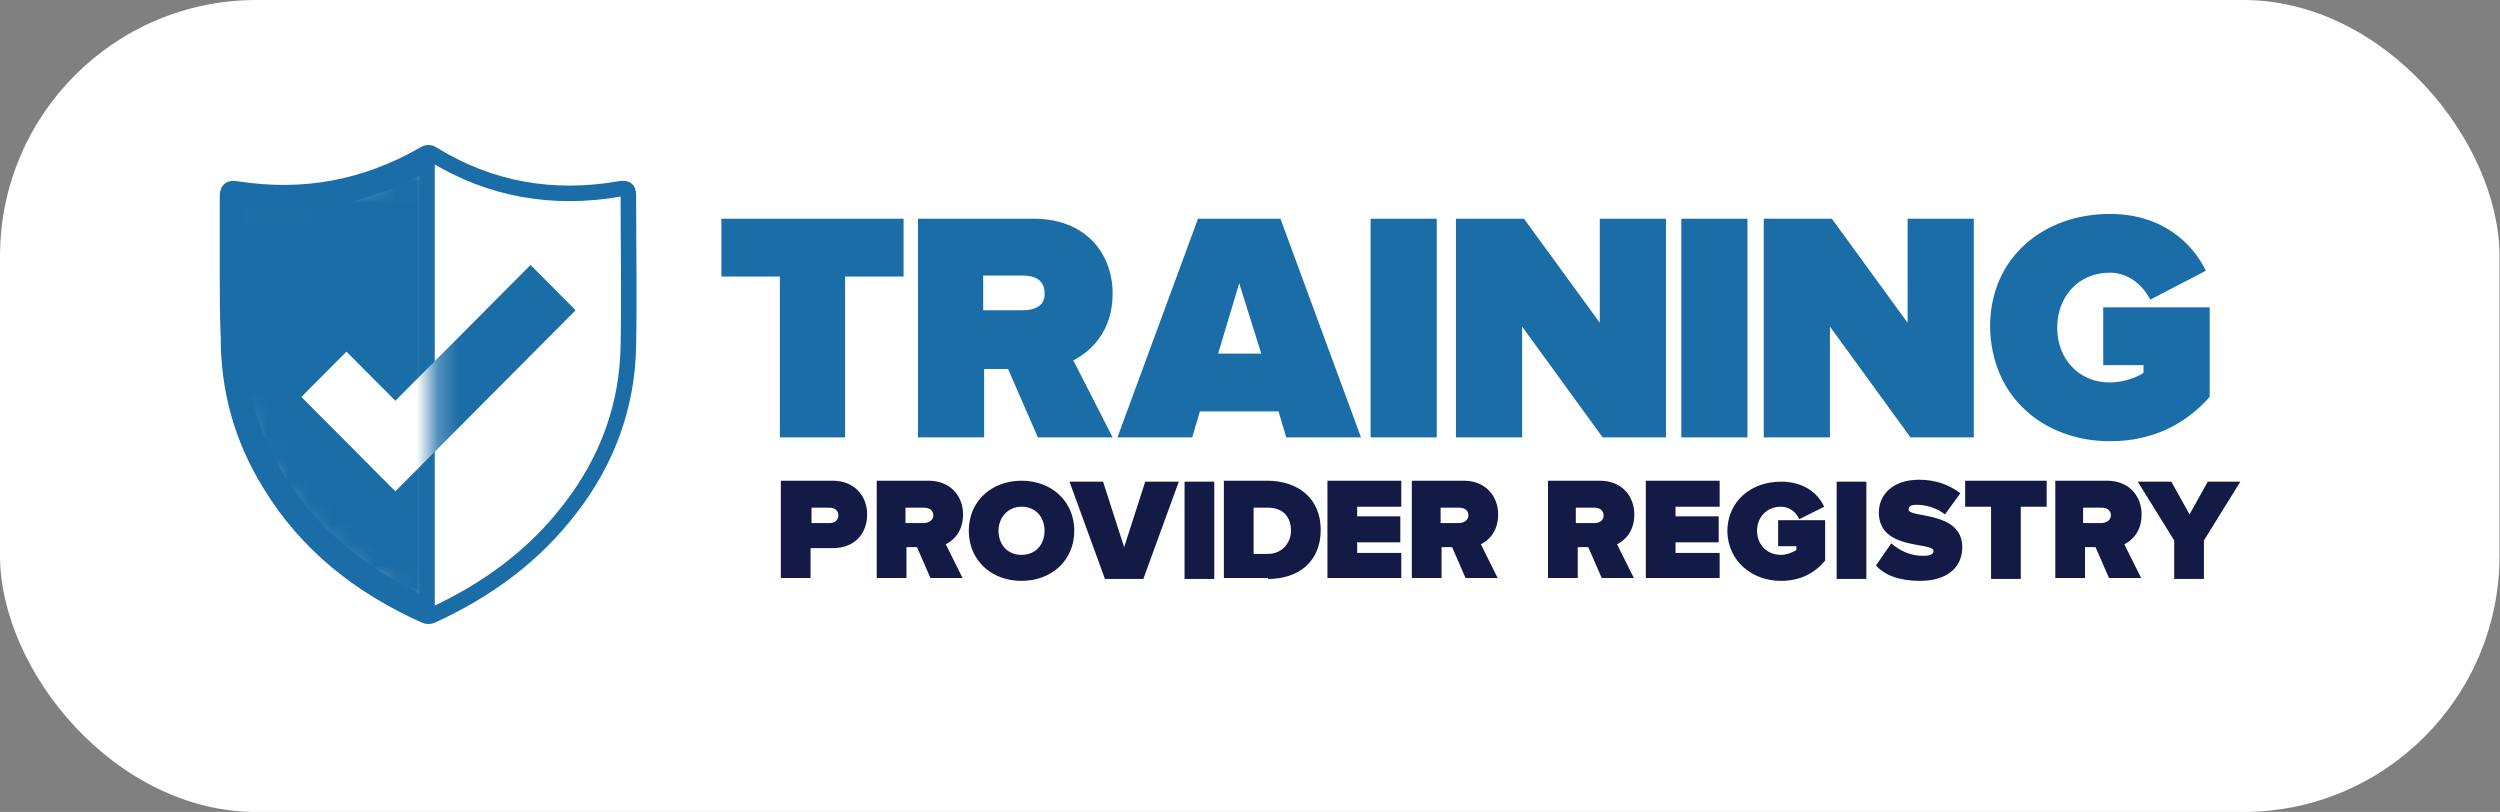
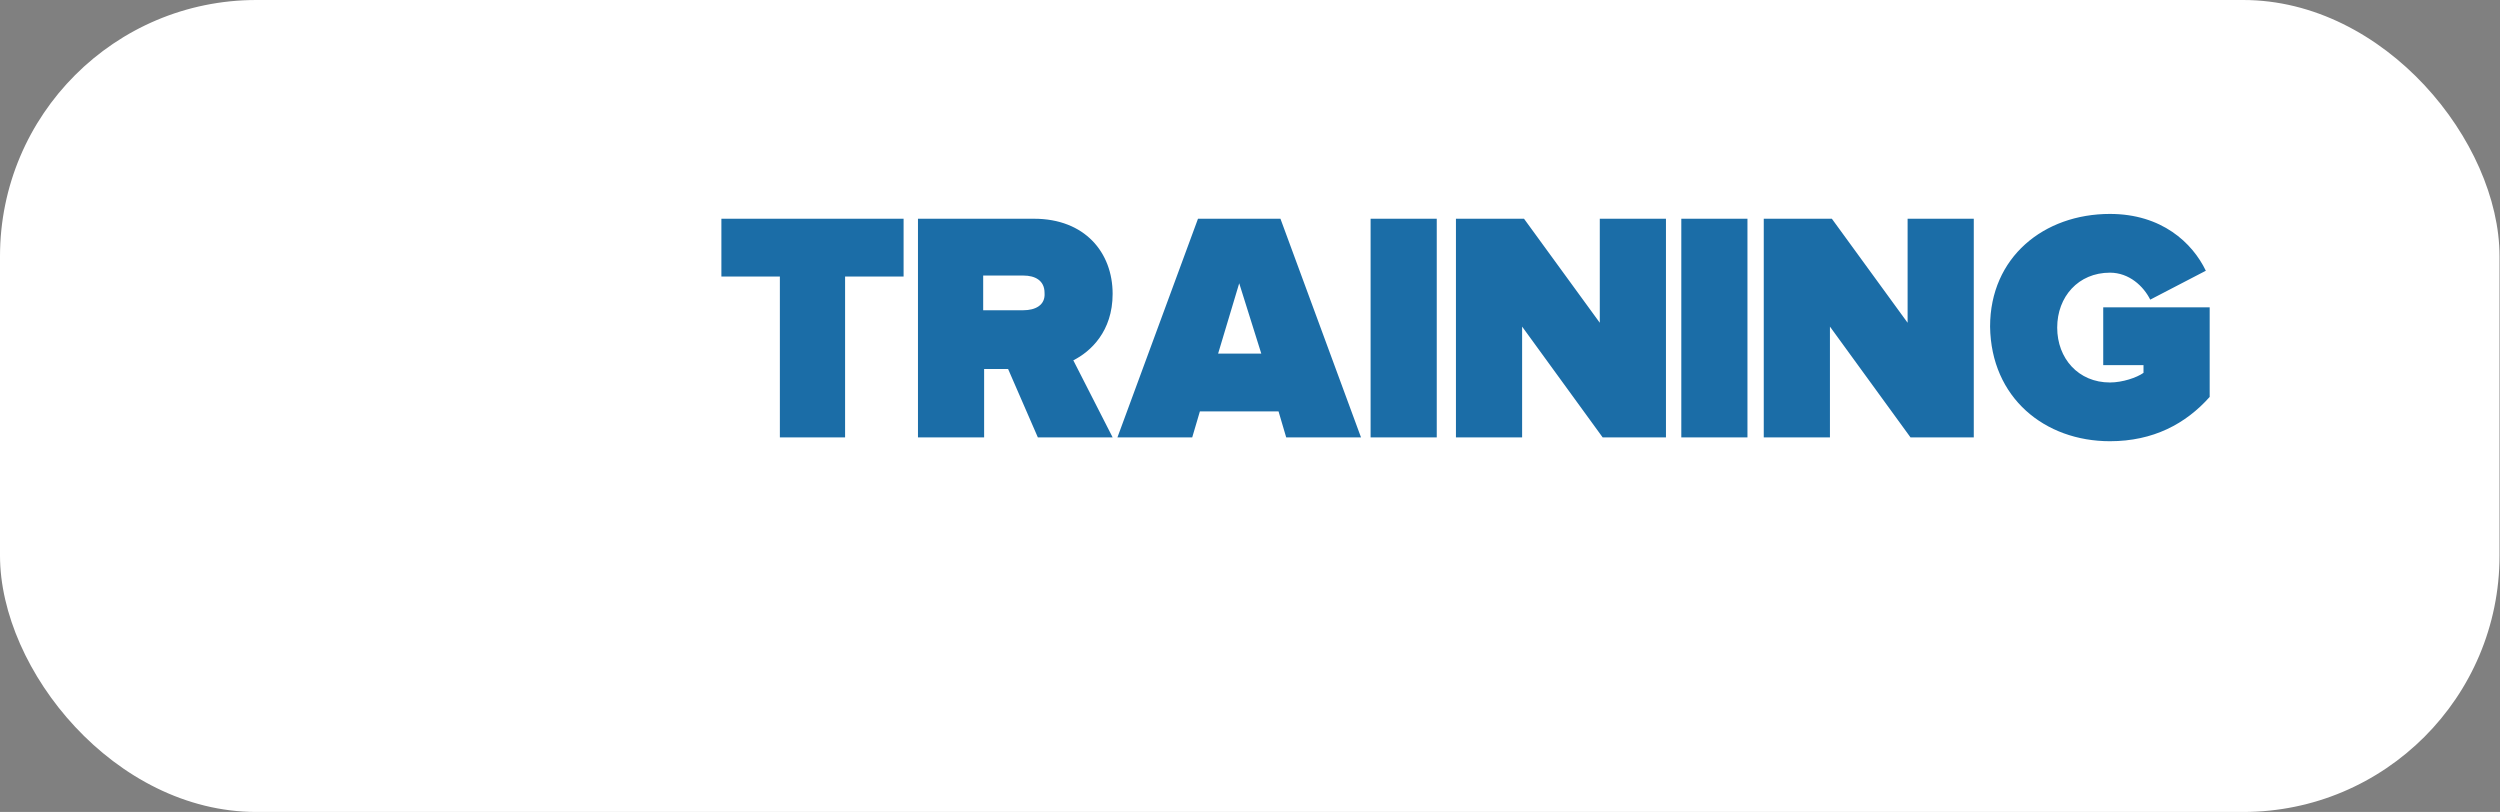
<svg xmlns="http://www.w3.org/2000/svg" width="117" height="38" viewBox="0 0 117 38" fill="none">
  <rect x="0" y="0" width="117" height="38" fill="#808080" stroke="none" />
  <rect width="116.978" height="38" rx="12" fill="white" />
-   <path d="M103.144 27.095V25.292L104.849 22.542H103.323L102.471 24.075L101.618 22.542H100.047L101.752 25.292V27.095H103.144ZM98.342 24.481H97.489V23.759H98.342C98.566 23.759 98.79 23.849 98.79 24.12C98.79 24.345 98.566 24.481 98.342 24.481ZM100.227 27.095L99.419 25.472C99.778 25.292 100.227 24.886 100.227 24.075C100.227 23.218 99.643 22.497 98.611 22.497H96.188V27.05H97.579V25.607H98.072L98.701 27.05H100.227V27.095ZM94.572 27.095V23.714H95.784V22.497H91.969V23.714H93.181V27.095H94.572ZM89.859 27.185C91.071 27.185 91.834 26.599 91.834 25.607C91.834 23.895 89.321 24.255 89.321 23.849C89.321 23.714 89.411 23.624 89.68 23.624C90.129 23.624 90.623 23.759 91.026 24.075L91.744 23.083C91.206 22.678 90.578 22.452 89.815 22.452C88.558 22.452 87.93 23.173 87.93 23.985C87.93 25.788 90.488 25.337 90.488 25.788C90.488 25.968 90.263 26.013 89.994 26.013C89.366 26.013 88.872 25.743 88.513 25.427L87.795 26.464C88.199 26.915 88.872 27.185 89.859 27.185ZM87.346 22.542H85.955V27.095H87.346V22.542ZM83.352 27.185C84.25 27.185 84.923 26.824 85.416 26.238V24.345H83.217V25.562H84.07V25.743C83.936 25.833 83.621 25.968 83.352 25.968C82.679 25.968 82.23 25.472 82.23 24.841C82.23 24.21 82.679 23.714 83.352 23.714C83.756 23.714 84.07 23.985 84.205 24.3L85.372 23.714C85.102 23.128 84.474 22.542 83.352 22.542C81.961 22.542 80.839 23.444 80.839 24.886C80.884 26.284 82.006 27.185 83.352 27.185ZM80.48 27.095V25.878H78.415V25.382H80.435V24.165H78.415V23.714H80.48V22.497H77.024V27.05H80.48V27.095ZM74.601 24.481H73.748V23.759H74.601C74.825 23.759 75.049 23.849 75.049 24.12C75.049 24.345 74.87 24.481 74.601 24.481ZM76.486 27.095L75.678 25.472C76.037 25.292 76.486 24.886 76.486 24.075C76.486 23.218 75.902 22.497 74.87 22.497H72.446V27.05H73.838V25.607H74.331L74.96 27.05H76.486V27.095ZM68.273 24.481H67.42V23.759H68.273C68.497 23.759 68.722 23.849 68.722 24.12C68.722 24.345 68.497 24.481 68.273 24.481ZM70.113 27.095L69.305 25.472C69.664 25.292 70.113 24.886 70.113 24.075C70.113 23.218 69.529 22.497 68.497 22.497H66.074V27.05H67.465V25.607H67.959L68.587 27.05H70.113V27.095ZM65.58 27.095V25.878H63.516V25.382H65.535V24.165H63.516V23.714H65.58V22.497H62.124V27.05H65.58V27.095ZM59.342 25.923H58.669V23.759H59.342C60.06 23.759 60.419 24.21 60.419 24.841C60.419 25.382 60.015 25.923 59.342 25.923ZM59.342 27.095C60.778 27.095 61.81 26.284 61.81 24.796C61.81 23.309 60.733 22.497 59.297 22.497H57.277V27.05H59.342V27.095ZM56.828 22.542H55.437V27.095H56.828V22.542ZM53.507 27.095L55.168 22.542H53.597L52.61 25.607L51.623 22.542H50.052L51.712 27.095H53.507ZM47.808 25.968C47.135 25.968 46.731 25.472 46.731 24.841C46.731 24.21 47.179 23.714 47.808 23.714C48.481 23.714 48.885 24.21 48.885 24.841C48.885 25.472 48.481 25.968 47.808 25.968ZM47.808 27.185C49.199 27.185 50.276 26.238 50.276 24.841C50.276 23.444 49.199 22.497 47.808 22.497C46.416 22.497 45.339 23.444 45.339 24.841C45.339 26.238 46.416 27.185 47.808 27.185ZM43.23 24.481H42.377V23.759H43.23C43.455 23.759 43.679 23.849 43.679 24.12C43.679 24.345 43.455 24.481 43.23 24.481ZM45.07 27.095L44.262 25.472C44.621 25.292 45.07 24.886 45.07 24.075C45.07 23.218 44.487 22.497 43.455 22.497H41.031V27.05H42.422V25.607H42.916L43.544 27.05H45.07V27.095ZM38.832 24.481H37.979V23.759H38.832C39.056 23.759 39.236 23.895 39.236 24.12C39.236 24.345 39.056 24.481 38.832 24.481ZM37.934 27.095V25.652H38.967C40.044 25.652 40.582 24.931 40.582 24.075C40.582 23.218 39.999 22.497 38.967 22.497H36.543V27.05H37.934V27.095Z" fill="#121A45" />
  <path d="M19.983 7.623C17.2 9.2 14.238 9.786 11.097 9.29C11.097 9.381 11.097 9.471 11.097 9.561C11.097 11.634 11.097 13.708 11.097 15.736C11.097 18.395 11.86 20.785 13.341 22.993C15.001 25.382 17.245 27.095 19.848 28.267C19.893 28.267 19.893 28.267 19.983 28.312V7.623ZM10.648 12.806C10.648 11.589 10.648 10.372 10.648 9.2C10.648 8.885 10.738 8.795 11.052 8.84C14.193 9.336 17.11 8.795 19.848 7.217C19.983 7.127 20.117 7.127 20.252 7.217C22.945 8.885 25.907 9.381 29.003 8.84C29.318 8.795 29.407 8.84 29.407 9.155C29.407 11.499 29.452 13.843 29.407 16.187C29.363 18.982 28.42 21.551 26.715 23.759C25.009 26.013 22.765 27.636 20.207 28.808C20.117 28.853 19.983 28.853 19.893 28.808C16.886 27.456 14.373 25.517 12.623 22.633C11.321 20.514 10.693 18.26 10.693 15.781C10.648 14.79 10.648 13.798 10.648 12.806Z" fill="white" />
-   <path d="M19.983 7.623C17.2 9.2 14.238 9.786 11.097 9.29C11.097 9.381 11.097 9.471 11.097 9.561C11.097 11.634 11.097 13.708 11.097 15.736C11.097 18.395 11.86 20.785 13.341 22.993C15.001 25.382 17.245 27.095 19.848 28.267C19.893 28.267 19.893 28.267 19.983 28.312V7.623ZM10.648 12.806C10.648 11.589 10.648 10.372 10.648 9.2C10.648 8.885 10.738 8.795 11.052 8.84C14.193 9.336 17.11 8.795 19.848 7.217C19.983 7.127 20.117 7.127 20.252 7.217C22.945 8.885 25.907 9.381 29.003 8.84C29.318 8.795 29.407 8.84 29.407 9.155C29.407 11.499 29.452 13.843 29.407 16.187C29.363 18.982 28.42 21.551 26.715 23.759C25.009 26.013 22.765 27.636 20.207 28.808C20.117 28.853 19.983 28.853 19.893 28.808C16.886 27.456 14.373 25.517 12.623 22.633C11.321 20.514 10.693 18.26 10.693 15.781C10.648 14.79 10.648 13.798 10.648 12.806Z" stroke="#1B6DA7" stroke-width="0.727" />
-   <path d="M18.502 22.993L14.104 18.576L16.213 16.457L18.502 18.756L24.83 12.401L26.939 14.519L18.502 22.993Z" fill="#1B6DA7" />
  <mask id="mask0_2893_32331" style="mask-type:alpha" maskUnits="userSpaceOnUse" x="10" y="7" width="11" height="22">
-     <path d="M20.24 7.113V28.81C20.192 28.81 20.009 28.858 19.962 28.81C17.185 27.534 14.669 25.738 12.897 23.232C11.318 20.963 10.504 18.411 10.504 15.622C10.504 13.447 10.504 11.273 10.504 9.145C10.504 9.051 10.504 8.956 10.504 8.862C13.855 9.382 17.272 8.767 20.24 7.113Z" fill="#1B6DA7" />
-   </mask>
+     </mask>
  <g mask="url(#mask0_2893_32331)">
-     <path d="M20.105 7.16V28.858C20.057 28.858 20.009 28.858 19.962 28.81C17.191 27.534 14.803 25.785 13.035 23.28C11.459 21.011 10.647 18.458 10.647 15.669C10.647 13.494 10.647 11.32 10.647 9.193C10.647 9.098 10.647 9.004 10.647 8.909C13.991 9.429 17.143 8.814 20.105 7.16Z" fill="#1B6DA7" />
    <path d="M18.502 22.993L14.104 18.576L16.213 16.457L18.502 18.756L24.83 12.401L26.939 14.519L18.502 22.993Z" fill="white" />
  </g>
  <path d="M98.746 20.649C100.765 20.649 102.291 19.838 103.413 18.576V14.384H98.431V17.088H100.316V17.449C100.002 17.674 99.329 17.9 98.746 17.9C97.265 17.9 96.277 16.773 96.277 15.331C96.277 13.888 97.265 12.761 98.746 12.761C99.643 12.761 100.316 13.392 100.631 14.023L103.233 12.671C102.605 11.364 101.169 10.012 98.746 10.012C95.649 10.012 93.136 12.04 93.136 15.285C93.181 18.621 95.694 20.649 98.746 20.649ZM92.373 20.469V10.237H89.276V15.105L85.731 10.237H82.544V20.469H85.641V15.285L89.411 20.469H92.373ZM81.781 10.237H78.685V20.469H81.781V10.237ZM77.967 20.469V10.237H74.87V15.105L71.324 10.237H68.138V20.469H71.235V15.285L75.004 20.469H77.967ZM67.24 10.237H64.144V20.469H67.24V10.237ZM59.028 16.547H57.008L57.995 13.257L59.028 16.547ZM63.695 20.469L59.925 10.237H56.066L52.296 20.469H55.796L56.155 19.252H59.835L60.194 20.469H63.695ZM47.898 14.519H46.013V12.896H47.898C48.436 12.896 48.885 13.122 48.885 13.708C48.93 14.294 48.436 14.519 47.898 14.519ZM52.071 20.469L50.231 16.863C51.039 16.457 52.071 15.511 52.071 13.753C52.071 11.815 50.77 10.237 48.391 10.237H42.961V20.469H46.057V17.269H47.179L48.571 20.469H52.071ZM39.55 20.469V12.941H42.288V10.237H33.761V12.941H36.498V20.469H39.55Z" fill="#1B6DA7" />
</svg>